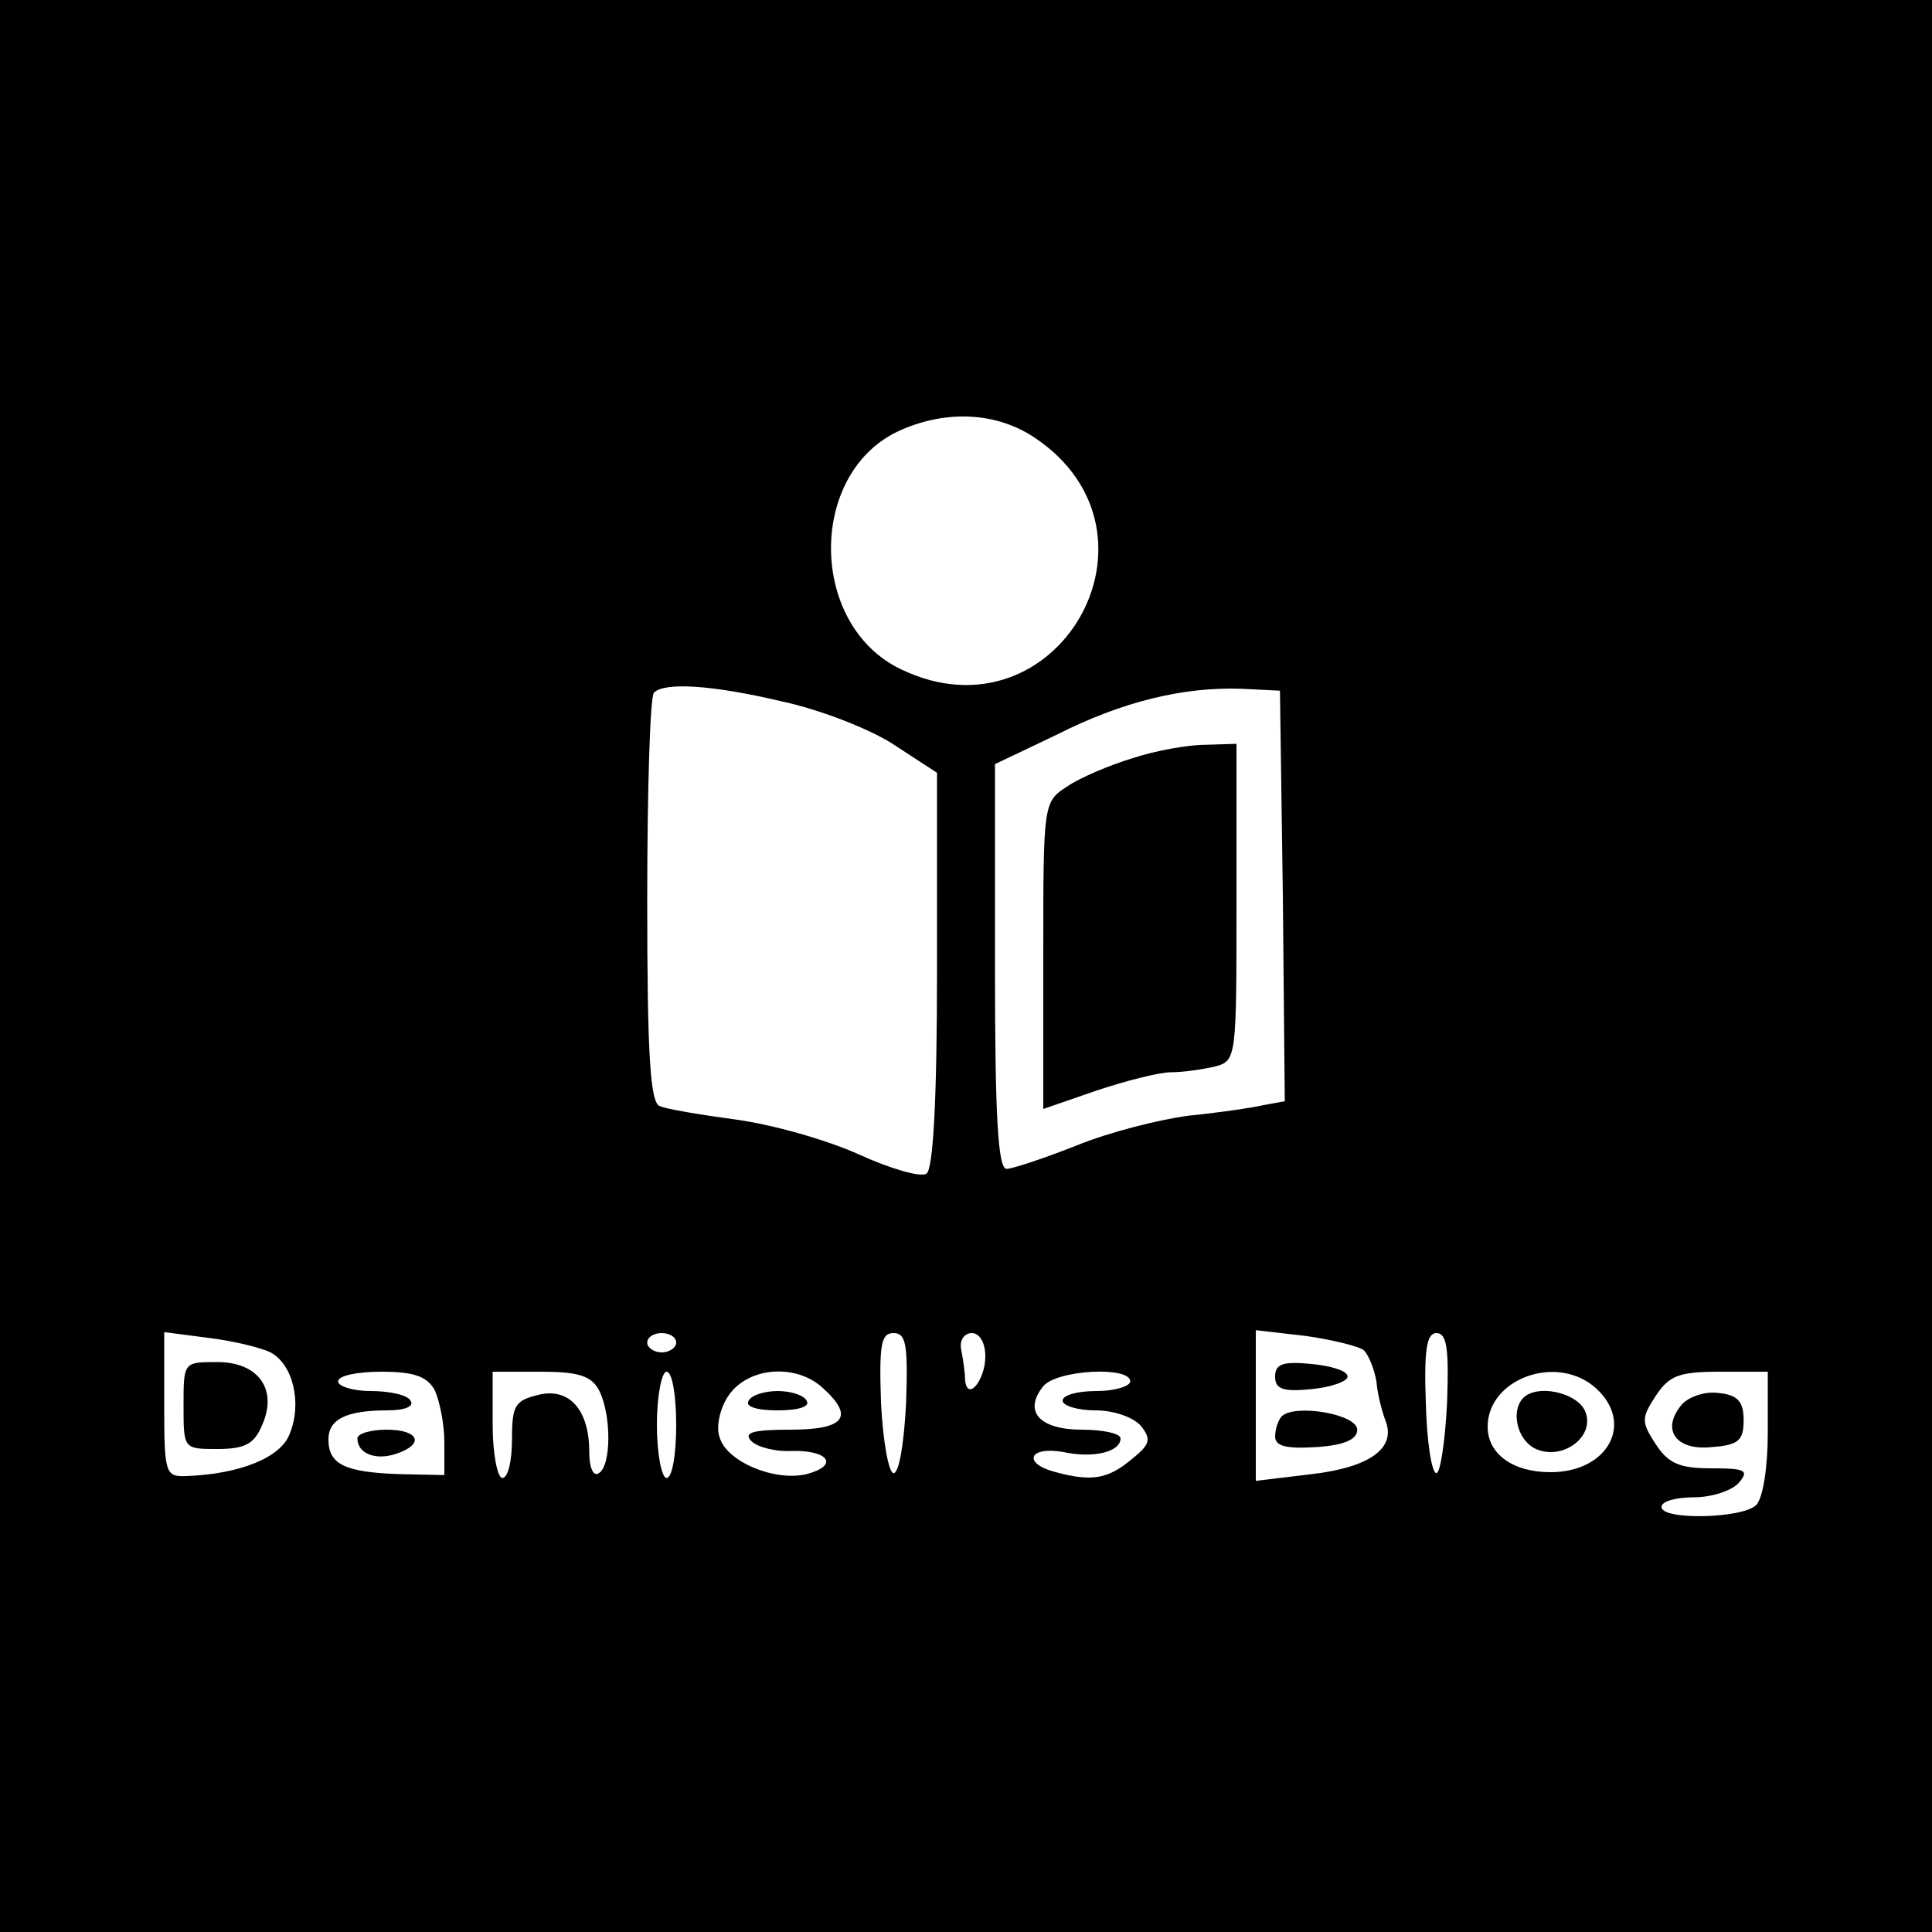
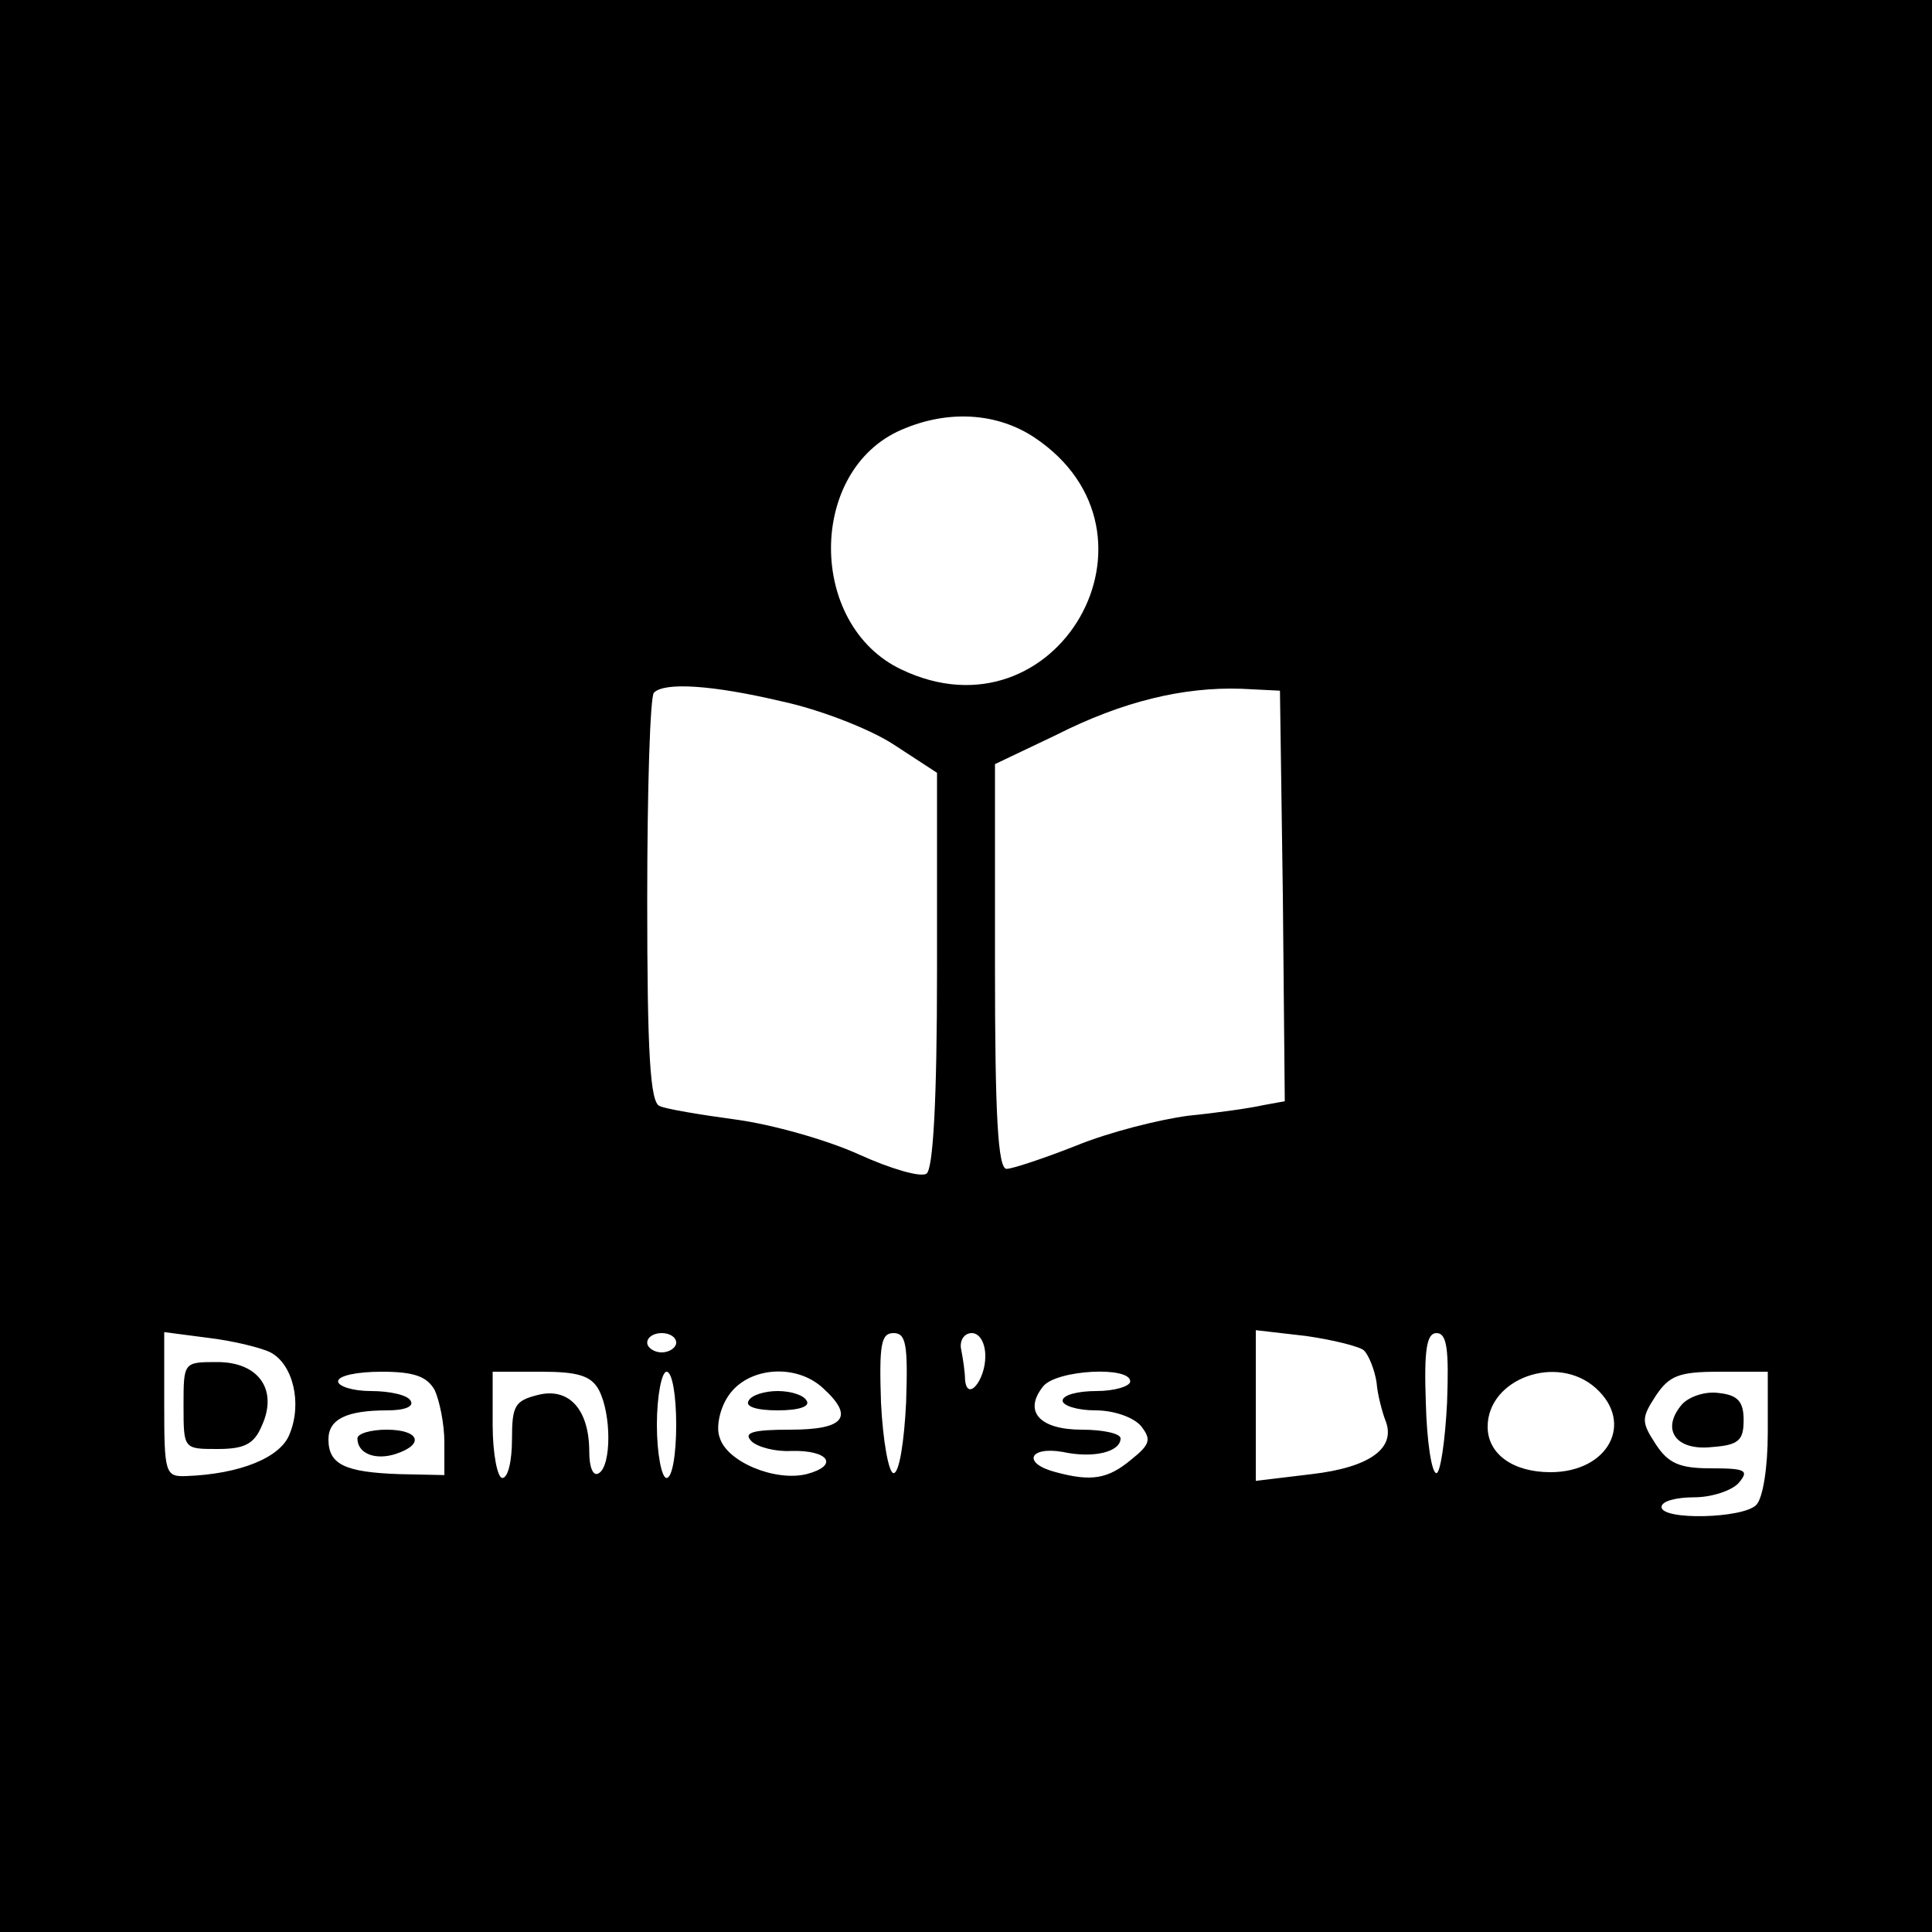
<svg xmlns="http://www.w3.org/2000/svg" data-bbox="0 0 200 200" viewBox="0 0 200 200" height="266.667" width="266.667" data-type="shape">
  <g>
    <path d="M0 100v100h200V0H0v100zm107.1-54.7c14.8 9.9 2.3 31.7-13.8 24-9.7-4.6-9.7-20.6 0-24.8 4.8-2.1 9.9-1.8 13.8.8zM80.9 72.6c3.8.8 9 2.8 11.5 4.4l4.6 3v20.4c0 13.5-.4 20.7-1.1 21.1-.6.4-3.7-.5-7-2s-9-3.1-12.7-3.6c-3.7-.5-7.3-1.1-7.9-1.4-1-.3-1.3-5.5-1.3-21.3 0-11.5.3-21.2.7-21.5 1.1-1.1 6-.8 13.2.9zm51.9 20.1.2 21.3-2.2.4c-1.3.3-4.8.8-7.8 1.1-3 .4-8.2 1.7-11.6 3.1-3.3 1.3-6.6 2.4-7.2 2.4-.9 0-1.2-5.6-1.2-20.9v-21l6.3-3c6.9-3.5 13.2-5 19.2-4.8l4 .2.3 21.2zM28 140c2.3 1.2 3.3 5.2 2 8.4-.9 2.5-5.2 4.2-10.7 4.4-2.2.1-2.3-.3-2.3-7.4v-7.5l4.6.6c2.5.3 5.4 1 6.4 1.5zm42-1c0 .5-.7 1-1.5 1s-1.5-.5-1.5-1c0-.6.7-1 1.5-1s1.5.4 1.5 1zm23.8 6.2c-.2 4-.7 7.3-1.3 7.3-.5 0-1.1-3.3-1.3-7.3-.2-6 0-7.2 1.3-7.2s1.5 1.2 1.3 7.2zm8.2-4.8c0 2.5-1.9 4.8-2.1 2.4 0-.7-.2-2.1-.4-3.1-.2-.9.3-1.7 1.1-1.7s1.4 1 1.4 2.4zm39.2-.6c.5.5 1.1 2 1.3 3.3.1 1.3.6 3.1.9 3.9 1.2 2.9-1.6 4.9-7.6 5.6l-5.8.7v-15.6l5.2.6c2.8.4 5.6 1.1 6 1.5zm8.6 5.4c-.2 4-.7 7.3-1.1 7.3-.5 0-1-3.3-1.1-7.3-.2-5.5.1-7.2 1.1-7.2 1.1 0 1.3 1.7 1.1 7.2zM45 143.9c.5 1.1 1 3.5 1 5.4v3.4l-4.7-.1c-5.6-.2-7.3-1-7.3-3.6 0-2.1 1.9-3 6.1-3 1.8 0 2.8-.4 2.4-1-.3-.6-2.2-1-4.1-1-1.9 0-3.4-.5-3.4-1 0-.6 2-1 4.5-1 3.4 0 4.7.5 5.5 1.9zm17 0c1.3 2.5 1.3 7.8 0 8.6-.6.4-1-.6-1-2.2 0-4.4-2.1-6.7-5.3-5.9-2.4.6-2.7 1.1-2.7 4.6 0 2.2-.4 4-1 4-.5 0-1-2.5-1-5.5V142h5c3.8 0 5.2.4 6 1.9zm8 3.6c0 3-.4 5.5-1 5.5-.5 0-1-2.5-1-5.5s.5-5.5 1-5.5c.6 0 1 2.5 1 5.5zm15.2-3.8c3.3 3 2.2 4.3-3.4 4.3-3.9 0-4.9.3-4 1.2.6.6 2.5 1.1 4.1 1 3.9-.1 5 1.5 1.6 2.4-3.3.8-8.3-1.3-9-3.8-.4-1 0-3 .9-4.3 2-3 7-3.4 9.8-.8zm31.8-.7c0 .5-1.6 1-3.5 1s-3.5.4-3.5 1c0 .5 1.5 1 3.4 1s3.9.7 4.7 1.6c1.1 1.4 1 1.9-1 3.5-2.4 2-4.1 2.3-7.8 1.3-3.5-.9-2.8-2.7.7-2.1 3.2.7 6 0 6-1.4 0-.5-1.8-.9-4-.9-4.4 0-6.1-1.9-4-4.5 1.4-1.7 9-2.1 9-.5zm48.2.7c4 3.6 1.3 8.7-4.7 8.7-3.9 0-6.5-1.9-6.5-4.7 0-5 7.2-7.6 11.2-4zm17.8 4.6c0 3.6-.5 6.8-1.2 7.5-1.4 1.4-9.8 1.6-9.8.2 0-.6 1.5-1 3.4-1 1.8 0 3.9-.7 4.6-1.5 1.1-1.3.7-1.5-2.9-1.5-3.2 0-4.4-.5-5.7-2.5-1.5-2.3-1.5-2.7 0-5 1.4-2.1 2.4-2.5 6.6-2.5h5v6.3z" />
-     <path d="M117.2 78.5c-2.3.7-5.4 2-6.7 2.9-2.5 1.6-2.5 1.7-2.5 17.5v15.9l5.5-1.9c3-1 6.5-1.9 7.7-1.9 1.3 0 3.3-.3 4.6-.6 2.2-.6 2.2-.9 2.2-17V77l-3.2.1c-1.8 0-5.2.6-7.6 1.4z" />
    <path d="M19 145.5c0 4.5 0 4.5 3.5 4.5 2.8 0 3.8-.5 4.6-2.4 1.7-3.7-.3-6.6-4.6-6.6-3.5 0-3.5 0-3.5 4.5z" />
-     <path d="M132 142.5c0 1.3.8 1.6 3.8 1.3 2-.2 3.7-.8 3.7-1.3 0-.6-1.7-1.1-3.7-1.3-3-.3-3.8 0-3.8 1.3z" />
-     <path d="M132.7 146.6c-.4.4-.7 1.4-.7 2.1 0 1 1.1 1.3 4.3 1.1 2.9-.2 4.2-.8 4.2-1.8 0-1.6-6.4-2.7-7.8-1.4z" />
-     <path d="M37 148.9c0 1.6 1.9 2.3 4 1.6 3-1 2.4-2.5-1-2.5-1.6 0-3 .4-3 .9z" />
+     <path d="M37 148.9c0 1.6 1.9 2.3 4 1.6 3-1 2.4-2.5-1-2.5-1.6 0-3 .4-3 .9" />
    <path d="M77.5 145c-.4.6.8 1 3 1s3.4-.4 3-1c-.3-.6-1.7-1-3-1s-2.7.4-3 1z" />
-     <path d="M157.7 144.7c-1.3 1.3-.7 4.2 1.1 5.2 2.9 1.5 6.6-1.3 5.2-4-1-1.8-4.9-2.6-6.3-1.2z" />
    <path d="M174.1 145.4c-2.2 2.6-.6 4.8 3.1 4.4 2.8-.2 3.3-.7 3.3-2.8 0-1.9-.6-2.6-2.6-2.8-1.4-.2-3.1.4-3.8 1.2z" />
  </g>
</svg>